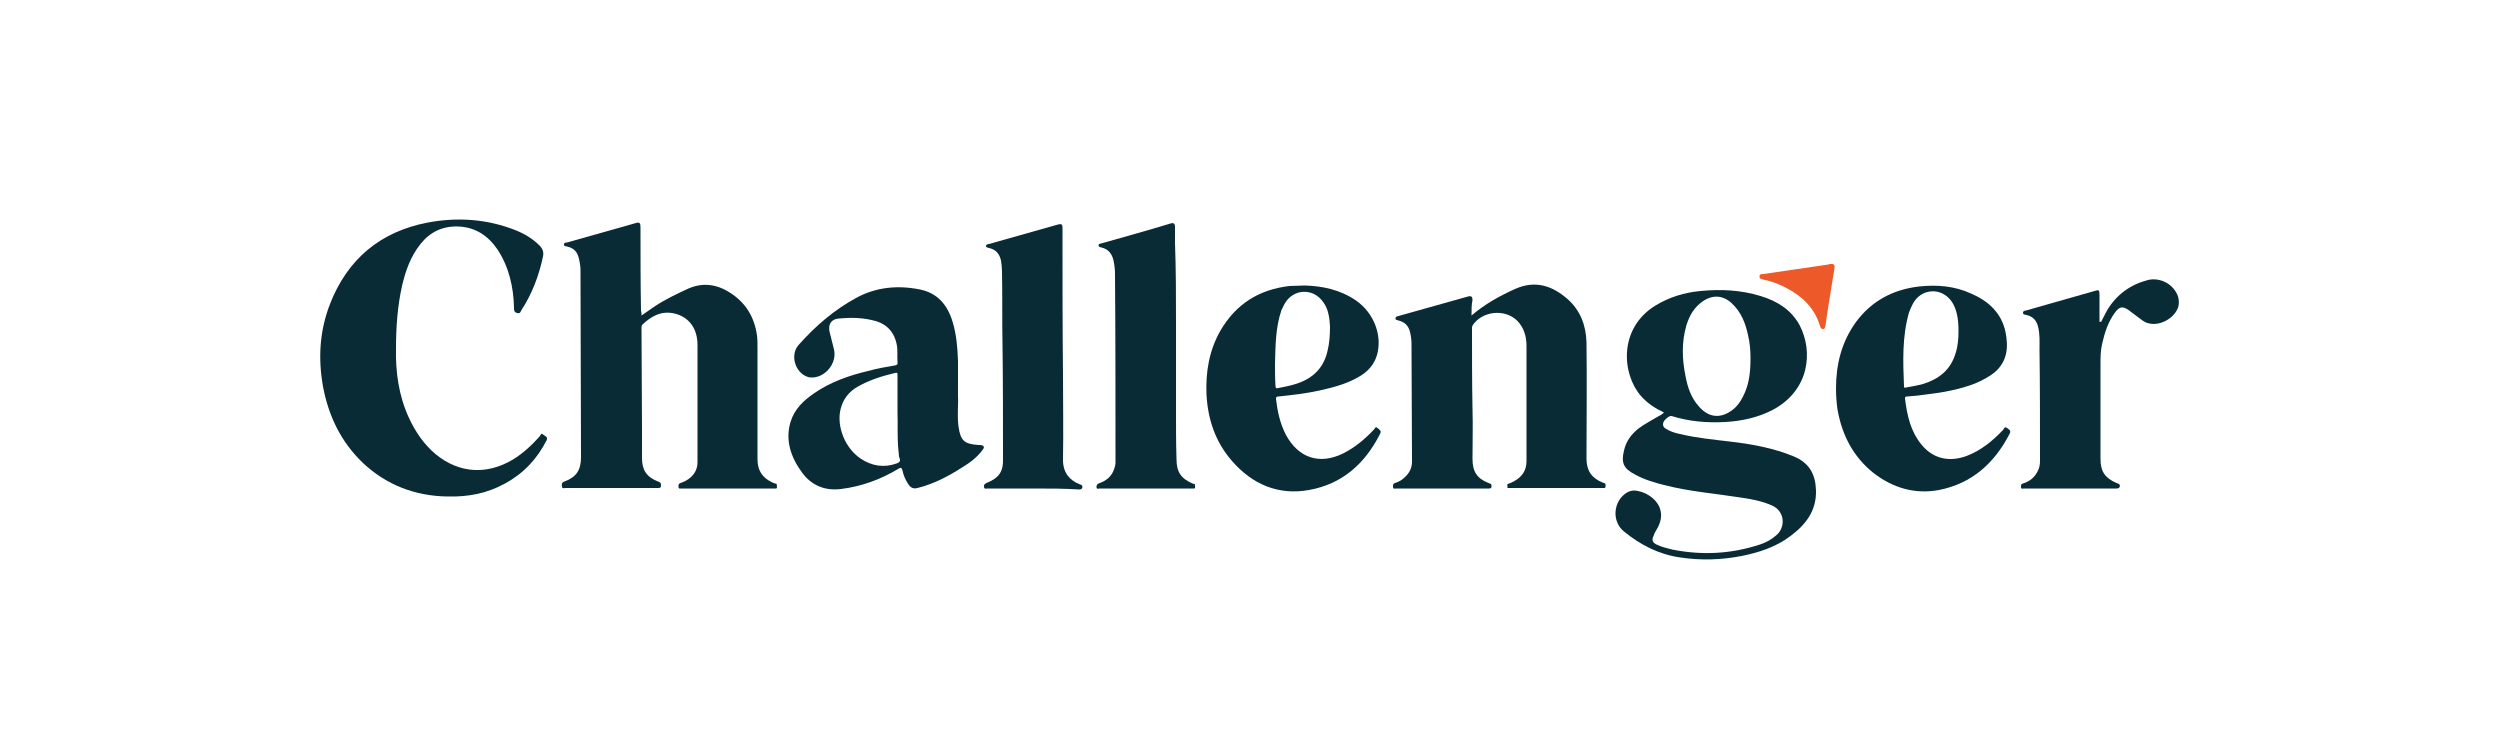
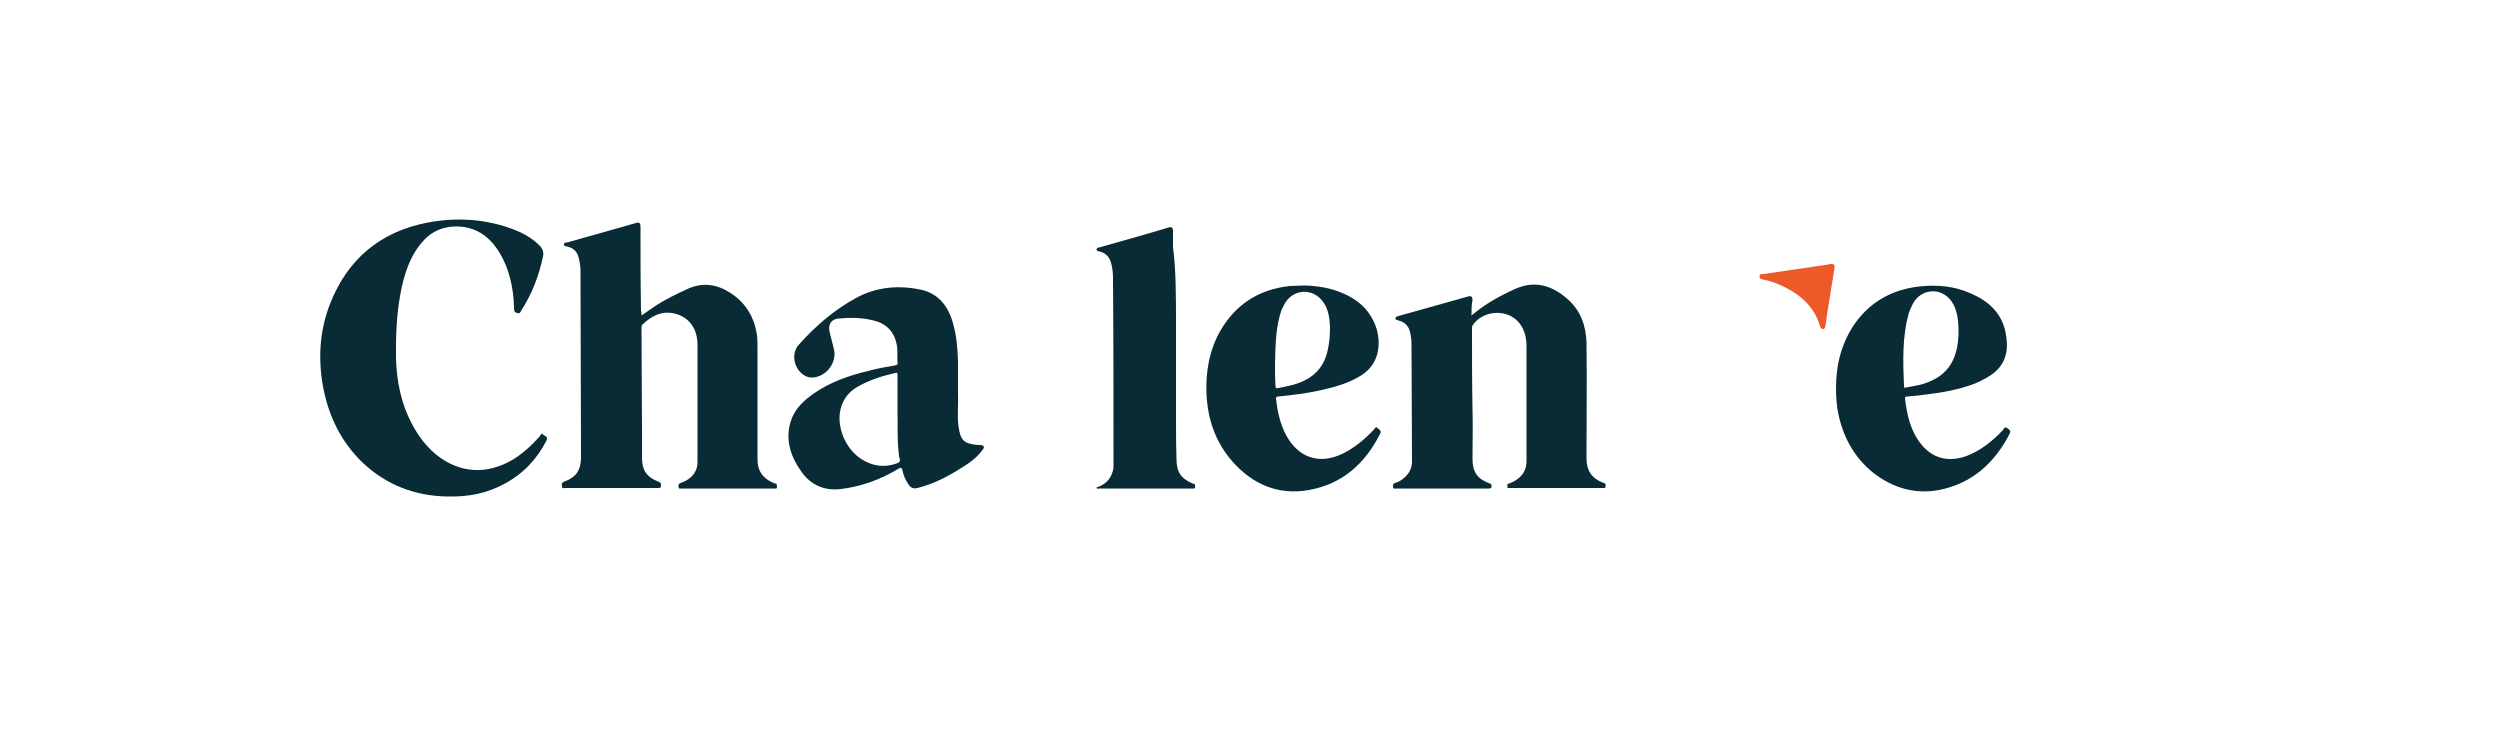
<svg xmlns="http://www.w3.org/2000/svg" version="1.1" id="_Replace_Art_" x="0px" y="0px" viewBox="0 0 500 149.8" style="enable-background:new 0 0 500 149.8;" xml:space="preserve">
  <style type="text/css">
	.st0{fill:#092B36;}
	.st1{fill:#ED5928;}
</style>
  <g>
    <path class="st0" d="M128.3,63.1c0.9-0.6,1.7-1.2,2.6-1.8c2.1-1.4,4.4-2.5,6.8-3.6c3-1.3,5.8-0.8,8.4,0.9c3.1,2,4.8,4.9,5.3,8.5   c0.1,0.8,0.1,1.7,0.1,2.5c0,7.4,0,14.9,0,22.3c0,2.2,1,3.7,3,4.6c0.2,0.1,0.4,0.2,0.6,0.2c0.4,0.1,0.2,0.4,0.3,0.7   c0,0.4-0.3,0.3-0.5,0.3c-6.2,0-12.5,0-18.7,0c-0.2,0-0.5,0.1-0.5-0.3c0-0.3-0.1-0.6,0.4-0.8c0.7-0.2,1.4-0.6,2-1.1   c0.9-0.8,1.4-1.8,1.4-3.1c0-7.8,0-15.6,0-23.4c0-3.3-1.7-5.6-4.6-6.3c-2.6-0.6-4.6,0.5-6.4,2.2c-0.2,0.2-0.2,0.4-0.2,0.6   c0,6.8,0.1,13.6,0.1,20.4c0,1.9,0,3.8,0,5.7c0,2.4,0.9,3.8,3.2,4.7c0.3,0.1,0.6,0.2,0.6,0.7c0,0.5-0.1,0.6-0.6,0.6   c-1.2,0-2.4,0-3.7,0c-4.9,0-9.9,0-14.8,0c-0.2,0-0.7,0.2-0.7-0.3c-0.1-0.4-0.1-0.8,0.5-1c2.4-0.9,3.3-2.3,3.3-4.9   c0-12.4-0.1-24.8-0.1-37.2c0-0.8-0.1-1.6-0.3-2.4c-0.3-1.4-1-2.2-2.4-2.5c-0.3-0.1-0.6,0-0.6-0.4c0-0.4,0.4-0.4,0.6-0.4   c4.6-1.3,9.2-2.6,13.8-3.9c0.7-0.2,0.9,0,0.9,0.8c0,5.6,0,11.1,0.1,16.7C128.3,62.5,128.3,62.7,128.3,63.1z" />
-     <path class="st0" d="M332.8,82.5c-1.7-0.8-3.3-1.8-4.6-3.3c-3.8-4.3-4.6-13.5,2.9-18.1c2.8-1.7,5.8-2.6,9-2.9c4.1-0.4,8.1-0.2,12,1   c3.3,1,6.1,2.7,7.8,5.8c2.8,5.3,2,13.1-5.4,17c-2.9,1.5-6.1,2.2-9.4,2.4c-3.7,0.2-7.3-0.1-10.8-1.2c-0.4-0.1-1.3,0.6-1.6,1.2   c-0.2,0.5-0.1,1,0.4,1.3c0.9,0.6,1.9,0.9,2.9,1.1c3.3,0.8,6.6,1.1,9.9,1.5c4.4,0.5,8.8,1.3,12.9,3c3.1,1.3,4.3,3.6,4.4,6.8   c0.1,4-2,6.8-5.1,9.1c-2.9,2.2-6.3,3.3-9.8,4c-4.1,0.8-8.1,0.9-12.2,0.3c-4.3-0.6-8-2.5-11.3-5.2c-2.5-2-2.2-6.1,0.6-7.8   c0.7-0.4,1.4-0.5,2.2-0.3c2.1,0.4,4.1,2,4.5,3.9c0.3,1.2,0,2.4-0.6,3.5c-0.3,0.5-0.6,1-0.8,1.6c-0.4,0.8-0.2,1.3,0.6,1.7   c1,0.5,2,0.7,3.1,1c6,1.2,11.8,0.9,17.6-1c1.2-0.4,2.3-1,3.2-1.8c1.9-1.5,1.9-4.8-0.8-6c-2-0.9-4.2-1.3-6.3-1.6   c-5.1-0.8-10.3-1.2-15.3-2.5c-2-0.5-4-1.1-5.8-2.1c-2.3-1.2-2.8-2.3-2.2-4.8c0.4-1.8,1.4-3.2,2.9-4.4c1.2-0.9,2.6-1.6,3.9-2.4   C332,83.1,332.4,82.9,332.8,82.5z M350.1,71.6c0-1.3-0.1-3-0.5-4.6c-0.5-2.4-1.4-4.6-3.2-6.3c-1.8-1.7-3.9-1.8-5.9-0.4   c-1.7,1.2-2.6,2.8-3.2,4.7c-1,3.4-0.9,6.8-0.2,10.2c0.4,2.2,1.1,4.3,2.6,6c2,2.4,4.5,2.6,6.9,0.7c0.9-0.7,1.5-1.6,2-2.6   C349.8,77,350.1,74.6,350.1,71.6z" />
    <path class="st0" d="M294.3,63.1c2.7-2.3,5.6-3.9,8.7-5.3c4-1.8,7.4-0.7,10.5,2c2.6,2.3,3.7,5.3,3.8,8.7c0.1,7.7,0,15.5,0,23.2   c0,2.4,1,3.9,3.2,4.8c0.1,0,0.2,0.1,0.3,0.1c0.4,0.1,0.3,0.4,0.3,0.7c0,0.4-0.3,0.3-0.5,0.3c-6.2,0-12.5,0-18.7,0   c-0.2,0-0.5,0.1-0.4-0.2c0-0.3-0.2-0.6,0.3-0.7c0.4-0.1,0.7-0.3,1.1-0.5c1.6-0.9,2.4-2.2,2.4-4c0-7.7,0-15.3,0-23   c0-1.9-0.5-3.7-1.9-5.1c-2.5-2.4-7-1.9-8.9,1c-0.1,0.2-0.1,0.4-0.1,0.6c0,5.3,0,10.7,0.1,16c0.1,3.4,0,6.7,0,10.1   c0,2.5,0.9,3.9,3.2,4.8c0.2,0.1,0.6,0.1,0.6,0.5c0,0.4,0,0.6-0.5,0.6c-6.2,0-12.4,0-18.6,0c-0.2,0-0.5,0.2-0.6-0.3   c0-0.4,0-0.7,0.4-0.8c0.7-0.2,1.4-0.6,1.9-1.1c1-0.9,1.5-1.9,1.5-3.2c0-7.8-0.1-15.7-0.1-23.5c0-0.8-0.1-1.6-0.3-2.4   c-0.3-1.3-1.1-2-2.3-2.3c-0.3-0.1-0.6-0.1-0.6-0.4c0-0.4,0.3-0.4,0.6-0.5c4.6-1.3,9.3-2.6,13.9-3.9c0.7-0.2,0.9,0.1,0.9,0.7   C294.3,61,294.3,62,294.3,63.1z" />
    <path class="st0" d="M79.2,69.8c-0.1,4.4,0.5,9.3,2.6,13.8c1.3,2.8,3,5.3,5.4,7.3c4.7,3.8,10.2,4.1,15.4,1c2.1-1.3,3.8-2.9,5.4-4.7   c0.1-0.2,0.3-0.7,0.6-0.3c0.3,0.3,1.1,0.4,0.7,1.2c-1.9,3.7-4.6,6.6-8.3,8.6c-3.6,2-7.4,2.7-11.5,2.6c-6.5-0.1-12.2-2.3-16.9-6.7   c-4.4-4.2-6.9-9.4-8-15.3c-1-5.6-0.7-11.1,1.4-16.5c3.5-9,10.1-14.5,19.6-16.3c5.9-1.1,11.8-0.7,17.4,1.5c1.8,0.7,3.5,1.7,4.9,3.1   c0.6,0.6,0.9,1.3,0.7,2.2c-0.8,3.8-2.2,7.5-4.3,10.7c-0.2,0.3-0.2,0.8-0.9,0.6c-0.6-0.2-0.6-0.5-0.6-1.1c-0.1-4.1-1-8.1-3.3-11.6   c-1.9-2.8-4.5-4.5-7.9-4.6c-3.1-0.1-5.6,1.1-7.5,3.5c-2,2.5-3,5.4-3.7,8.4C79.5,61.3,79.2,65.3,79.2,69.8z" />
    <path class="st0" d="M191.6,79.3c0.1,1.6-0.2,3.8,0.1,6c0.4,2.8,1.1,3.5,4,3.7c0.1,0,0.2,0,0.4,0c0.7,0.1,0.9,0.4,0.4,1   c-1.1,1.5-2.6,2.6-4.1,3.5c-2.8,1.8-5.7,3.3-8.9,4.1c-0.8,0.2-1.3,0-1.8-0.7c-0.6-0.9-1-1.8-1.2-2.8c-0.2-0.7-0.4-0.6-0.9-0.3   c-3.5,2.1-7.3,3.5-11.4,4c-3.2,0.4-5.9-0.7-7.8-3.3c-2.2-3-3.4-6.4-2.3-10.1c0.8-2.6,2.6-4.3,4.8-5.8c3.2-2.2,6.9-3.5,10.7-4.4   c1.8-0.5,3.5-0.8,5.3-1.1c0.5-0.1,0.7-0.2,0.6-0.7c-0.1-1.2,0.1-2.5-0.2-3.7c-0.6-2.7-2.4-4.2-5-4.7c-2.2-0.5-4.4-0.5-6.5-0.3   c-1.5,0.1-2.2,1.1-1.9,2.6c0.3,1.2,0.6,2.4,0.9,3.6c0.6,2.6-1.5,5.4-4.2,5.6c-0.4,0-0.7,0-1-0.1c-2.6-0.8-3.7-4.5-1.8-6.5   c3.3-3.7,7-6.9,11.4-9.3c4-2.2,8.4-2.6,12.8-1.7c3.5,0.7,5.5,3.1,6.5,6.4c0.8,2.6,1,5.2,1.1,7.9C191.6,74.2,191.6,76.4,191.6,79.3z    M179.5,82.5c0-2.8,0-5.1,0-7.5c0-0.5-0.1-0.5-0.5-0.4c-2.6,0.6-5.1,1.4-7.4,2.7c-1.8,1-3,2.5-3.5,4.6c-0.8,3.4,0.9,7.7,4,9.8   c2.2,1.5,4.7,1.9,7.2,1c0.5-0.2,0.9-0.4,0.6-1.1c-0.2-0.4-0.1-0.9-0.2-1.4C179.4,87.4,179.6,84.7,179.5,82.5z" />
    <path class="st0" d="M261,57.1c3.4,0.1,7,0.8,10.2,3c3.6,2.5,5.3,7,4.2,10.9c-0.6,2-1.9,3.4-3.7,4.4c-2.4,1.4-5.1,2.1-7.8,2.7   c-2.7,0.6-5.4,0.9-8.2,1.2c-0.4,0-0.5,0.1-0.5,0.5c0.3,2.5,0.8,4.9,2,7.2c2.5,4.6,6.7,6,11.4,3.7c2.4-1.2,4.4-2.9,6.2-4.8   c0.2-0.2,0.3-0.7,0.7-0.3c0.3,0.3,0.9,0.5,0.5,1.2c-3,5.9-7.5,10-14.2,11.2c-6.1,1.1-11.3-1.1-15.4-5.8c-3.3-3.8-4.8-8.2-5.1-13.2   c-0.2-4.5,0.5-8.9,2.8-12.9c3.1-5.3,7.7-8.2,13.8-8.9C259,57.2,259.8,57.1,261,57.1z M255,72.8c0,1.5,0,2.9,0.1,4.4   c0,0.5,0.2,0.5,0.6,0.4c1-0.2,2.1-0.4,3.1-0.7c3.5-1,5.9-3.1,6.7-6.7c0.4-1.6,0.5-3.3,0.5-4.9c-0.1-1.7-0.3-3.4-1.3-4.8   c-2-3-6.1-2.8-7.8,0.3c-0.2,0.4-0.4,0.8-0.6,1.2C255.1,65.5,255.1,69.1,255,72.8z" />
    <path class="st0" d="M367.2,77.7c0-4.8,1.1-9.3,4-13.3c3.1-4.2,7.4-6.5,12.6-7.1c3.6-0.4,7.1-0.1,10.4,1.4c3.5,1.5,6.1,3.9,6.9,7.7   c0.6,3,0.4,5.8-2.1,8c-1.2,1-2.6,1.7-4,2.3c-3.1,1.2-6.4,1.8-9.8,2.2c-1.3,0.2-2.5,0.3-3.8,0.4c-0.3,0-0.4,0.1-0.4,0.4   c0.4,3.3,1.1,6.5,3.2,9.1c2.3,2.9,5.5,3.7,9.1,2.4c2.9-1.1,5.2-3,7.3-5.2c0.2-0.2,0.3-0.8,0.8-0.4c0.4,0.3,0.9,0.5,0.5,1.2   c-3,5.8-7.5,9.9-14.1,11.2c-4.8,0.9-9.2-0.4-13.1-3.4c-4.1-3.3-6.3-7.6-7.2-12.7C367.3,80.5,367.2,79.1,367.2,77.7z M391.7,66.2   c0-2.6-0.4-4.4-1.3-5.8c-2-3-6.1-2.8-7.8,0.3c-0.3,0.6-0.6,1.2-0.8,1.8c-1.4,4.9-1.2,9.8-1,14.8c0,0.3,0.2,0.3,0.4,0.2   c1.1-0.2,2.3-0.4,3.4-0.7c3.2-1,5.5-2.8,6.5-6.1C391.6,69.2,391.7,67.6,391.7,66.2z" />
-     <path class="st0" d="M206.7,97.7c-3.1,0-6.1,0-9.2,0c-0.2,0-0.6,0.2-0.7-0.3c-0.1-0.4,0.1-0.6,0.5-0.8c2.5-1,3.4-2.3,3.3-4.9   c0-7.6,0-15.3-0.1-22.9c-0.1-4.8,0-9.7-0.1-14.5c0-0.7-0.1-1.5-0.2-2.2c-0.3-1.3-1-2.2-2.4-2.5c-0.3-0.1-0.6-0.1-0.6-0.4   c0-0.3,0.4-0.4,0.6-0.4c4.6-1.3,9.2-2.6,13.8-3.9c0.7-0.2,0.9,0,0.9,0.6c0,0.7,0,1.4,0,2.1c0,9.1,0,18.2,0.1,27.3   c0,5.7,0.1,11.4,0,17.1c0,2.7,1.5,4.1,3.2,4.8c0.2,0.1,0.4,0.1,0.6,0.3c0.2,0.4,0,0.8-0.5,0.8C212.9,97.7,209.8,97.7,206.7,97.7z" />
-     <path class="st0" d="M235.2,64.7c0,5.9,0,11.7,0,17.6c0,3.2,0,6.3,0.1,9.5c0,2.6,0.9,3.9,3.2,4.9c0.2,0.1,0.5,0,0.5,0.3   c0,0.4,0.2,0.8-0.5,0.7c-6.2,0-12.4,0-18.6,0c-0.2,0-0.5,0.2-0.6-0.2c0-0.3,0-0.6,0.4-0.8c1.5-0.5,2.7-1.4,3.2-3.1   c0.1-0.3,0.2-0.7,0.2-1c0-12.6,0-25.2-0.1-37.8c0-0.9-0.1-1.8-0.3-2.7c-0.3-1.4-1.1-2.3-2.4-2.6c-0.2-0.1-0.5,0-0.6-0.4   c0-0.3,0.3-0.4,0.5-0.4c4.6-1.3,9.3-2.6,13.9-4c0.6-0.2,0.9,0,0.9,0.7c0,1.1,0,2.1,0,3.2C235.2,54,235.2,59.4,235.2,64.7   C235.2,64.7,235.2,64.7,235.2,64.7z" />
-     <path class="st0" d="M420.2,64.4c0.4-0.8,0.8-1.5,1.2-2.3c1.9-3.2,4.7-5.2,8.2-6.1c2.5-0.6,5.2,0.9,6,3.3c0.2,0.6,0.2,1.3,0.1,1.9   c-0.6,2.3-3.5,4-5.8,3.5c-0.7-0.1-1.3-0.5-1.8-0.9c-0.8-0.6-1.6-1.2-2.4-1.8c-1.2-0.8-1.8-0.7-2.7,0.5c-1.4,1.9-2.1,4.1-2.6,6.4   c-0.3,1.3-0.3,2.6-0.3,3.9c0,6.3,0,12.7,0,19c0,2.5,0.9,3.8,3.2,4.8c0.2,0.1,0.4,0.1,0.6,0.3c0.2,0.4,0,0.8-0.6,0.8   c-6.2,0-12.3,0-18.5,0c-0.2,0-0.6,0.2-0.6-0.3c0-0.4,0-0.6,0.4-0.7c1.3-0.4,2.3-1.2,2.9-2.4c0.4-0.7,0.5-1.4,0.5-2.2   c0-0.2,0-0.3,0-0.5c0-7.2,0-14.5-0.1-21.7c0-1.5,0.1-3.1-0.3-4.6c-0.3-1.2-1-2-2.3-2.3c-0.3-0.1-0.7,0-0.7-0.5   c0-0.3,0.4-0.4,0.6-0.4c4.6-1.3,9.1-2.6,13.7-3.9c0.9-0.3,1-0.2,1,0.8c0,1.8,0,3.6,0,5.4C420.1,64.3,420.1,64.3,420.2,64.4z" />
+     <path class="st0" d="M235.2,64.7c0,5.9,0,11.7,0,17.6c0,3.2,0,6.3,0.1,9.5c0,2.6,0.9,3.9,3.2,4.9c0.2,0.1,0.5,0,0.5,0.3   c0,0.4,0.2,0.8-0.5,0.7c-6.2,0-12.4,0-18.6,0c-0.2,0-0.5,0.2-0.6-0.2c1.5-0.5,2.7-1.4,3.2-3.1   c0.1-0.3,0.2-0.7,0.2-1c0-12.6,0-25.2-0.1-37.8c0-0.9-0.1-1.8-0.3-2.7c-0.3-1.4-1.1-2.3-2.4-2.6c-0.2-0.1-0.5,0-0.6-0.4   c0-0.3,0.3-0.4,0.5-0.4c4.6-1.3,9.3-2.6,13.9-4c0.6-0.2,0.9,0,0.9,0.7c0,1.1,0,2.1,0,3.2C235.2,54,235.2,59.4,235.2,64.7   C235.2,64.7,235.2,64.7,235.2,64.7z" />
    <path class="st1" d="M366.2,52.8c0.6-0.1,0.8,0.3,0.7,0.8c-0.5,2.9-0.9,5.8-1.4,8.7c-0.1,0.9-0.3,1.9-0.4,2.8   c-0.1,0.3-0.1,0.7-0.5,0.7c-0.4,0-0.5-0.3-0.6-0.6c-1.1-3.7-3.7-6.1-7.1-7.8c-1.4-0.7-2.8-1.2-4.3-1.5c-0.3-0.1-0.7-0.1-0.7-0.6   c0-0.5,0.4-0.5,0.8-0.5c4.3-0.6,8.7-1.3,13-1.9C365.8,52.8,366,52.8,366.2,52.8z" />
  </g>
</svg>